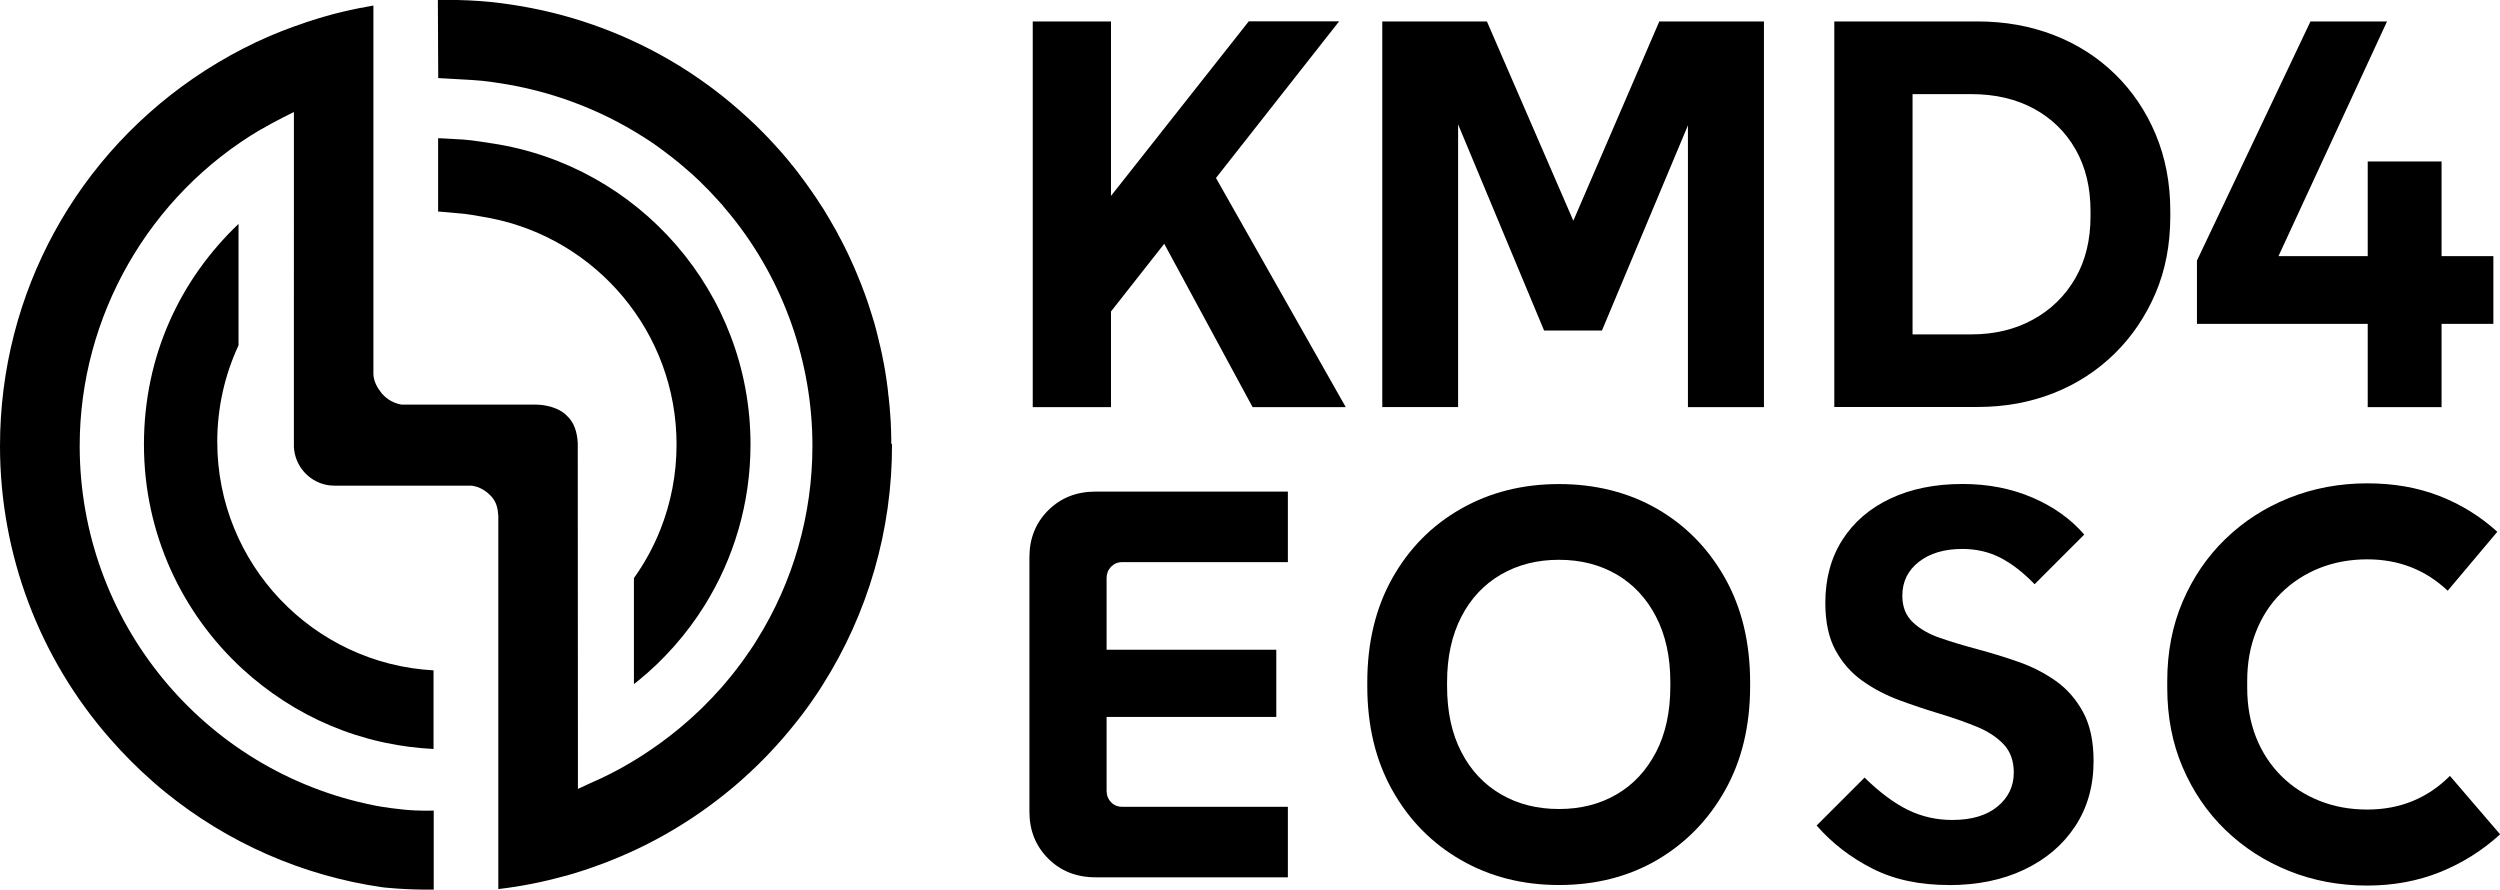
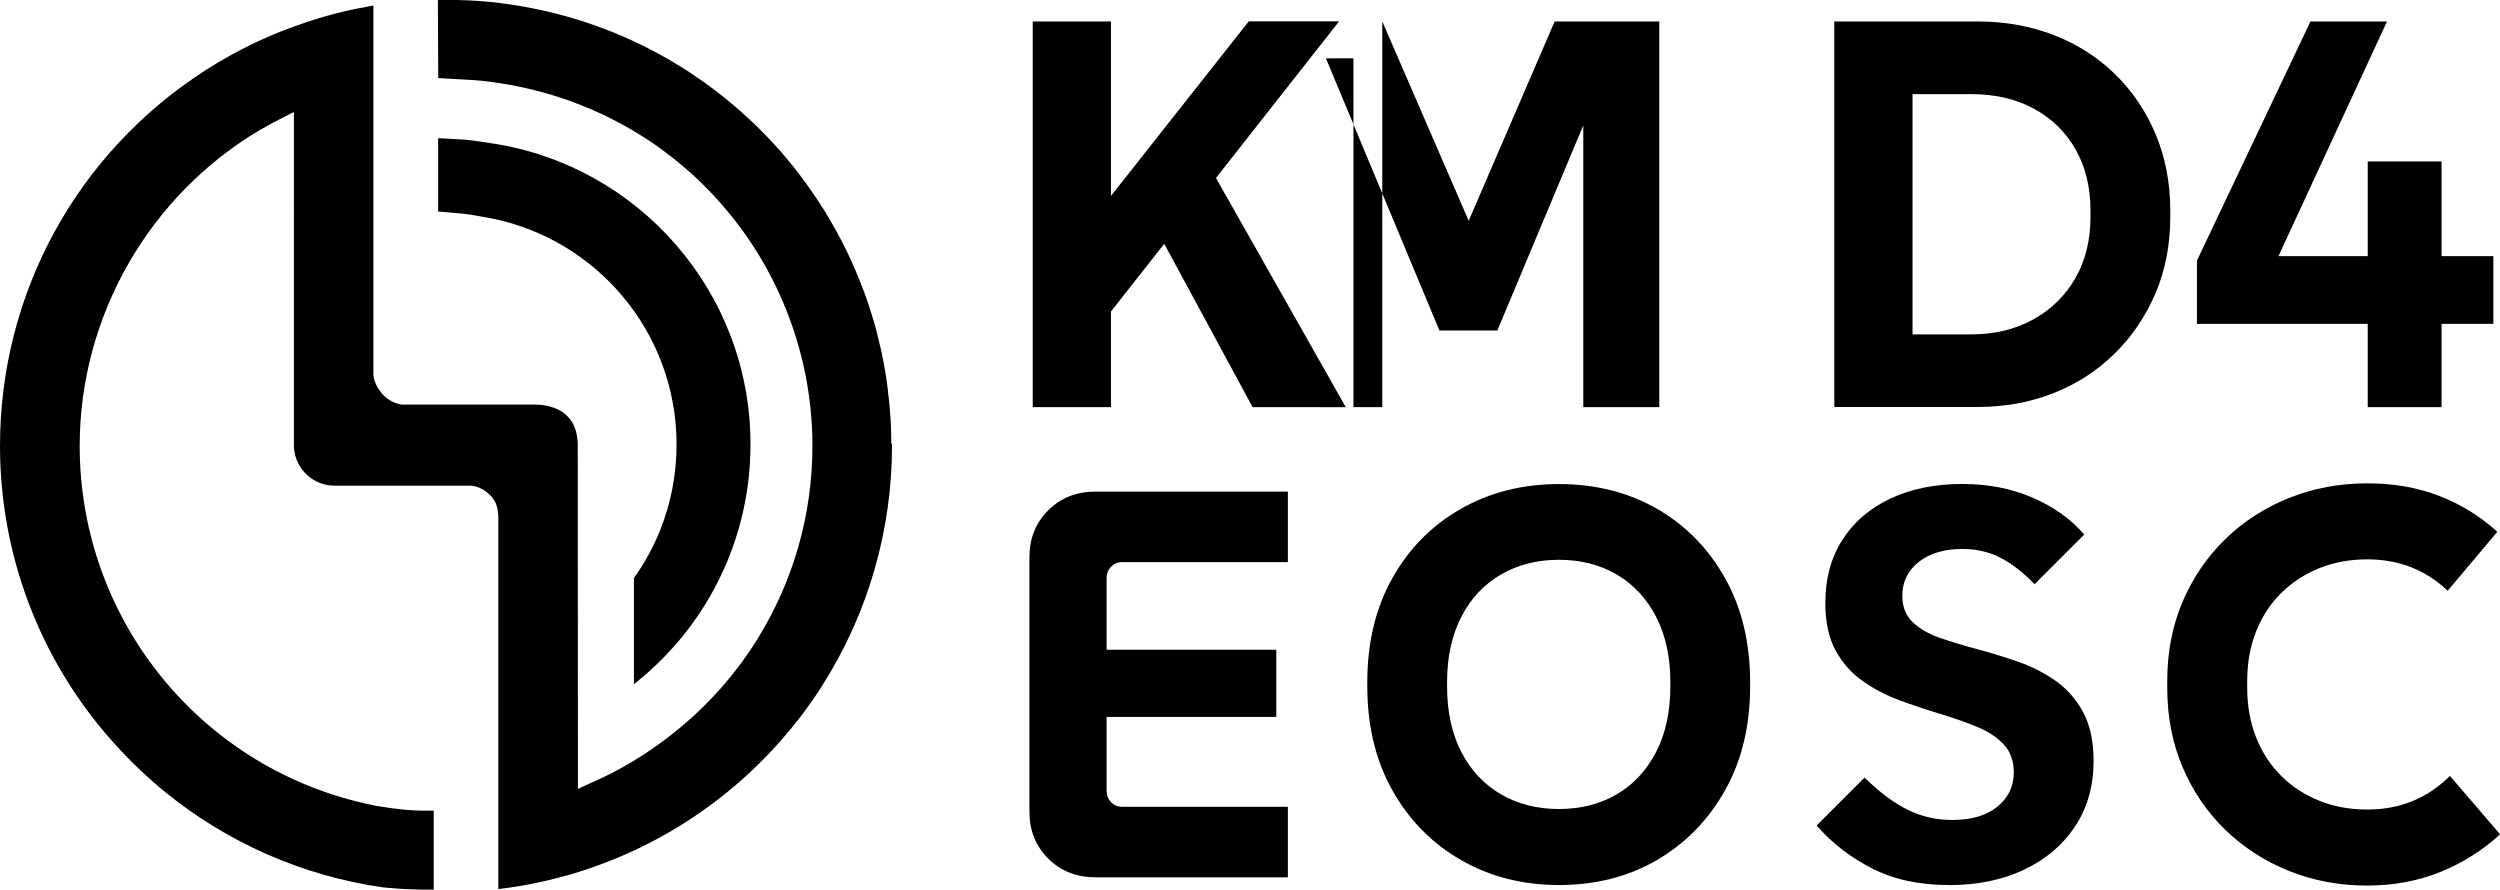
<svg xmlns="http://www.w3.org/2000/svg" id="Warstwa_1" viewBox="0 0 278.58 99.14">
  <defs>
    <style> .cls-1 { fill: #61f700; opacity: .51; } .cls-1, .cls-2 { isolation: isolate; } .cls-2 { fill: #ff6e9a; opacity: .33; } </style>
  </defs>
  <g id="Warstwa_1-2" data-name="Warstwa_1">
    <g>
      <g>
        <path d="M115.08,45.37V2.39h8.72v42.98h-8.72ZM120.3,39.16l-.92-11.73,19.77-25.05h10.07l-28.92,36.78h0ZM139.58,45.37l-12.09-22.35,6.2-6.38,16.27,28.73h-10.38Z" />
-         <path d="M154.03,45.37V2.39h11.66l11.66,26.89h-4.05l11.6-26.89h11.66v42.98h-8.47V6.5h3.13l-12.71,30.33h-6.45l-12.65-30.33h3.07v38.86h-8.47Z" />
+         <path d="M154.03,45.37V2.39l11.66,26.89h-4.05l11.6-26.89h11.66v42.98h-8.47V6.5h3.13l-12.71,30.33h-6.45l-12.65-30.33h3.07v38.86h-8.47Z" />
        <path d="M204.4,45.37V2.39h15.96c3.07,0,5.91.51,8.53,1.53,2.62,1.02,4.89,2.48,6.81,4.36s3.43,4.11,4.51,6.69,1.63,5.42,1.63,8.53v.61c0,3.15-.55,6.02-1.66,8.6s-2.63,4.82-4.57,6.72c-1.94,1.9-4.22,3.37-6.81,4.39-2.6,1.02-5.41,1.53-8.44,1.53h-15.96ZM213.11,40.88l-3.62-3.62h10.19c2.58,0,4.87-.55,6.88-1.66,2-1.1,3.57-2.64,4.7-4.6,1.13-1.96,1.69-4.26,1.69-6.88v-.61c0-2.62-.55-4.9-1.66-6.85-1.1-1.94-2.65-3.46-4.63-4.54-1.99-1.08-4.31-1.63-6.97-1.63h-10.19l3.62-3.62v34.01h0Z" />
        <path d="M244.81,36.1v-7.06l12.65-26.65h8.53l-13.26,28.67-1.9-2.52h27.01v7.55h-33.03ZM263.84,45.37v-27.38h8.23v27.38h-8.23Z" />
        <path d="M122.08,97.76c-2.13,0-3.89-.7-5.28-2.09-1.39-1.39-2.09-3.13-2.09-5.22v-28.36c0-2.09.7-3.83,2.09-5.22,1.39-1.39,3.15-2.09,5.28-2.09h21.43v7.86h-18.48c-.49,0-.9.18-1.23.52-.33.35-.49.77-.49,1.26v23.7c0,.49.16.91.49,1.26.33.35.74.52,1.23.52h18.48v7.86h-21.43ZM118.89,79.89v-7.49h23.33v7.49h-23.33Z" />
        <path d="M173.72,98.62c-4.05,0-7.7-.93-10.93-2.79-3.23-1.86-5.78-4.45-7.64-7.77-1.86-3.32-2.79-7.18-2.79-11.6v-.43c0-4.42.93-8.29,2.79-11.6,1.86-3.32,4.41-5.89,7.64-7.73,3.23-1.84,6.88-2.76,10.93-2.76s7.73.92,10.93,2.76c3.19,1.84,5.72,4.42,7.58,7.73,1.86,3.32,2.79,7.18,2.79,11.6v.43c0,4.42-.93,8.29-2.79,11.6-1.86,3.32-4.39,5.9-7.58,7.77-3.19,1.86-6.84,2.79-10.93,2.79ZM173.72,90.15c2.41,0,4.55-.54,6.42-1.63,1.86-1.08,3.32-2.65,4.39-4.7s1.6-4.5,1.6-7.37v-.43c0-2.82-.53-5.26-1.6-7.31-1.06-2.05-2.53-3.61-4.39-4.7-1.86-1.08-4-1.63-6.42-1.63s-4.56.54-6.45,1.63c-1.88,1.09-3.36,2.65-4.42,4.7-1.06,2.05-1.6,4.48-1.6,7.31v.43c0,2.87.53,5.32,1.6,7.37,1.06,2.05,2.54,3.61,4.42,4.7,1.88,1.09,4.03,1.63,6.45,1.63Z" />
        <path d="M217.16,98.62c-3.28,0-6.12-.61-8.53-1.84-2.42-1.23-4.48-2.82-6.2-4.79l5.34-5.34c1.72,1.68,3.35,2.88,4.88,3.62,1.53.74,3.16,1.1,4.88,1.1,2.17,0,3.86-.5,5.06-1.5,1.21-1,1.81-2.26,1.81-3.78,0-1.31-.38-2.36-1.14-3.16-.76-.8-1.76-1.45-3.01-1.96-1.25-.51-2.62-.99-4.11-1.44-1.49-.45-2.99-.95-4.48-1.5s-2.87-1.27-4.11-2.15-2.25-2.01-3.01-3.41c-.76-1.39-1.14-3.15-1.14-5.28,0-2.7.63-5.04,1.9-7.03,1.27-1.99,3.05-3.52,5.34-4.6,2.29-1.08,4.97-1.63,8.04-1.63,2.86,0,5.47.51,7.83,1.53,2.35,1.02,4.27,2.39,5.74,4.11l-5.53,5.53c-1.27-1.31-2.54-2.29-3.81-2.95-1.27-.65-2.68-.98-4.24-.98-2.01,0-3.62.48-4.85,1.44-1.23.96-1.84,2.22-1.84,3.78,0,1.23.39,2.21,1.17,2.95.78.74,1.79,1.32,3.04,1.75,1.25.43,2.64.85,4.18,1.26,1.53.41,3.06.88,4.57,1.41,1.51.53,2.9,1.24,4.14,2.12,1.25.88,2.26,2.04,3.04,3.47.78,1.43,1.17,3.25,1.17,5.46,0,2.78-.69,5.21-2.06,7.28s-3.26,3.67-5.68,4.82c-2.42,1.15-5.22,1.72-8.41,1.72h0Z" />
        <path d="M263.79,98.68c-3.11,0-6.02-.54-8.72-1.63-2.7-1.08-5.06-2.61-7.09-4.57-2.03-1.96-3.61-4.29-4.76-6.97-1.15-2.68-1.72-5.64-1.72-8.87v-.74c0-3.23.57-6.19,1.72-8.87,1.15-2.68,2.73-5,4.76-6.97,2.03-1.96,4.39-3.49,7.09-4.57,2.7-1.08,5.61-1.63,8.72-1.63,2.95,0,5.63.47,8.04,1.41,2.41.94,4.56,2.27,6.45,3.99l-5.53,6.57c-2.46-2.33-5.44-3.5-8.96-3.5-1.92,0-3.71.33-5.34.98-1.64.66-3.06,1.59-4.27,2.79s-2.14,2.64-2.79,4.3c-.66,1.66-.98,3.49-.98,5.5v.74c0,2.01.33,3.84.98,5.5.65,1.66,1.59,3.09,2.79,4.3,1.21,1.21,2.63,2.14,4.27,2.79,1.64.66,3.42.98,5.34.98,3.64,0,6.71-1.25,9.21-3.75l5.59,6.51c-1.96,1.8-4.2,3.2-6.69,4.21-2.5,1-5.2,1.5-8.1,1.5h0Z" />
      </g>
      <g>
        <g>
          <g>
            <path d="M99.4,49.46c.03,9.55-2.65,18.86-7.76,26.91-.16.26-.33.52-.5.78-.27.41-.55.82-.83,1.21-.19.27-.39.54-.58.8-.15.2-.3.4-.45.6-.13.18-.27.35-.41.53l-.02.02c-2.15,2.75-4.59,5.27-7.25,7.5l-.03.02h0c-4.64,3.88-9.88,6.85-15.58,8.83-.03.01-.11.04-.11.04l-.06.02c-.09.03-.18.06-.27.09l-.44.15-.43.14c-.25.08-.51.16-.77.24-.16.05-.33.1-.49.14-.15.04-.3.09-.45.13h-.05c-2.41.68-4.9,1.17-7.39,1.46v-24.99h0v-16.56c-.04-.75-.18-1.48-.66-2.06l-.02-.05-.09-.08c-.57-.64-1.34-1.1-2.19-1.21h-9.13s-.88,0-.88,0h-5.26c-.38,0-.75-.04-1.1-.13-.91-.22-1.71-.72-2.33-1.42-.68-.77-1.07-1.76-1.12-2.78,0-.06,0-.11,0-.16v-.07s0,0,0,0v-10.06h0V12.48l-1.27.64c-.74.37-1.52.8-2.41,1.31h-.02c-12.45,7.34-20.17,20.84-20.17,35.25,0,19.52,13.74,36.25,32.78,40.06,0,0,.31.07.89.16.58.09,1.42.22,2.47.32,1.81.18,3.31.1,3.31.1v8.81c-3.26.04-5.72-.26-5.72-.26-8.9-1.28-17.25-4.96-24.18-10.59-.46-.37-.91-.75-1.35-1.14q-.3-.26,0,0c-1.68-1.47-3.27-3.06-4.76-4.76C4.36,73.34,0,61.73,0,49.69,0,32.69,8.56,17.04,22.88,7.84c1.82-1.17,3.74-2.23,5.68-3.15.45-.21.86-.4,1.26-.57.18-.08.36-.16.54-.23.66-.28,1.32-.54,1.95-.77l.35-.13c.24-.09.49-.18.75-.26,0,0,.28-.1.34-.12.13-.04.25-.08.37-.13l.36-.12c.43-.14.78-.25,1.12-.35.21-.06.42-.12.62-.18.19-.05.38-.11.58-.16l.1-.03c.15-.04.29-.08.44-.12.01,0,.05-.01.05-.01.06-.02.13-.03.19-.05h.03c.1-.03.18-.05.26-.07.18-.04.34-.08.5-.12.21-.05.41-.1.62-.14.1-.02.19-.04.28-.06l.19-.04c.16-.03.31-.06.47-.1.13-.03.24-.05.36-.07h.08c.41-.09.82-.17,1.24-.24v41.12c.04.75.42,1.46.89,2.04v.02s.09.09.09.09c.56.64,1.34,1.07,2.18,1.2h14.98c.94,0,2.16.29,2.93.83.15.1.29.21.42.34.91.81,1.21,1.91,1.28,3.11,0,.09,0,.18,0,.27l.02,38.27,1.38-.64c3.16-1.35,6.13-3.15,8.86-5.26.76-.59,1.5-1.2,2.19-1.82.13-.12.26-.24.4-.36.26-.24.53-.49.78-.73.13-.12.25-.25.38-.37.66-.65,1.32-1.35,1.96-2.07.3-.34.6-.69.92-1.09l.2-.24h0c.23-.29.47-.58.69-.88.12-.16.23-.31.35-.46l.07-.09s.05-.07.07-.1v-.02s.06-.07.09-.1l.09-.13c.12-.16.24-.34.36-.51.08-.12.16-.23.24-.35l.03-.04s.05-.08.08-.11c.14-.21.28-.42.42-.63l.14-.22c.09-.14.18-.29.27-.43,4.03-6.46,6.16-13.92,6.16-21.58,0-9.32-3.22-18.43-9.07-25.66-.28-.34-.57-.69-.87-1.04v-.02c-.14-.14-.26-.28-.39-.43-.12-.13-.24-.27-.37-.41l-.02-.02c-.12-.13-.24-.26-.36-.39-.17-.18-.34-.36-.52-.55h0s-.26-.26-.26-.26c-.12-.12-.23-.23-.34-.34-.04-.04-.09-.09-.13-.13-.03-.03-.05-.05-.08-.08l-.05-.05c-.11-.11-.22-.21-.32-.31-.21-.2-.42-.4-.64-.59-.1-.09-.2-.18-.3-.26-.26-.23-.48-.42-.68-.59-.1-.09-.22-.19-.33-.28-.12-.1-.23-.19-.34-.28-.21-.18-.44-.36-.68-.54l-.28-.21c-.1-.08-.21-.16-.31-.24-.15-.11-.29-.22-.44-.33l-.23-.17h0s-.29-.21-.29-.21c-.09-.06-.18-.13-.27-.19-.09-.06-.18-.12-.27-.19,0,0-.22-.15-.32-.21-.09-.06-.17-.11-.24-.16,0,0-.04-.03-.05-.03-.14-.1-.29-.19-.44-.28-4.87-3.1-10.44-5.16-16.16-5.99,0,0-1.34-.24-2.94-.33-1.94-.11-3.71-.21-3.71-.21l-.04-8.73c2.71,0,4.51.11,5.88.25.77.08,1.56.18,2.35.3,6.19.93,12.07,2.98,17.48,6.1.02.01.05.03.07.04.37.22.71.42,1.02.61l.09.05c.08.05.17.1.25.16.1.06.19.12.27.17.42.26.8.51,1.16.76.22.15.44.3.66.45.18.12.35.24.52.37.24.17.46.33.69.5.12.09.24.18.36.27l.06.05c.59.45,1.18.91,1.75,1.39.16.13.31.26.47.4.47.4.93.81,1.37,1.21.15.14.3.28.44.41.13.13.26.25.4.37.16.16.32.31.48.47.34.33.68.69,1.07,1.09.06.06.11.11.16.17l.02.03c.08.09.16.17.25.26.18.19.35.38.52.57.18.19.34.38.51.57.13.15.27.31.4.47.11.13.22.26.33.39.12.14.23.28.34.42v.02c.06.05.1.1.15.16.05.06.09.11.13.16l.04.05c.15.19.3.38.44.57.11.14.21.27.31.41v.02c.12.13.21.26.31.4l.04.05c.07.1.14.19.21.29l.03.03c.04.05.07.1.1.15l.07.1c.15.2.29.4.43.61l.18.26.17.25c.06.08.11.16.16.23l.07.11c.05.07.09.14.14.21.12.18.23.34.33.51v.02s.06.07.08.1l.03.04c.06.09.12.19.18.28.07.11.13.21.19.31h0c.02.05.04.08.06.11l.02.03c.07.12.14.23.21.35.08.13.15.25.22.37.21.35.42.73.66,1.15l.24.44s.04.07.05.1v.02c.09.14.16.28.23.42.02.03.04.07.06.1,0,0,.03.06.03.06.25.47.48.94.71,1.41,0,0,.02.05.02.05.08.16.15.31.22.47.08.17.16.34.23.5l.2.45.17.38.22.53c.05.13.11.27.16.4l.24.58c.06.15.12.29.17.44l.02.05s.02.04.03.07v.03c.07.17.14.33.2.5l.04.12c.03.06.05.13.07.19.04.12.08.23.12.34,0,.02.05.14.05.14.01.04.03.09.05.13v.04s.03.05.03.05v.03s.04.1.04.1c.05.15.1.28.14.42v.03s.03.06.04.1l.11.35s.11.35.11.35c0,.03.02.06.03.08v.02c.05.16.1.32.15.48v.02c.02.05.04.11.06.16l.08.28h0c.02.08.07.26.07.26,0,.03.02.06.02.08l.02.08c.02.07.04.14.06.21h0s.02.07.02.07c.02.08.04.16.06.24v.04s.03.06.03.08l.09.37c.04.16.08.33.12.49v.04c.05.18.1.36.14.54.07.3.13.6.2.9,0,0,.01.06.02.09.01.06.03.14.04.21v.02c.02.06.03.12.04.18v.02c.04.19.08.39.12.59.1.52.19,1.04.26,1.56.03.16.05.31.07.47v.03c.03.17.05.33.07.5.03.21.05.4.07.59v.1c.03.19.06.4.08.6v.04c.04.37.08.74.11,1.1,0,.03,0,.06,0,.08.01.13.02.25.03.38.01.14.02.28.03.41l.03.41.02.4c.01.27.03.53.03.8,0,.27.02.53.02.8v.41c0,.08,0,.15,0,.21h.01Z" />
-             <rect x="32.72" y="36.15" width="0" height="3.34" />
            <polygon points="55.51 74.07 55.51 83.05 55.51 74.07 55.51 74.07" />
          </g>
          <path d="M83.63,49.53c0,6.57-1.87,12.71-5.1,17.91-2.01,3.23-4.54,6.09-7.48,8.47-.14.11-.27.22-.41.32v-11.81c1.18-1.66,2.18-3.47,2.94-5.39,1.17-2.94,1.81-6.15,1.81-9.5,0-12.48-8.9-22.88-20.7-25.21,0,0-2.19-.41-2.93-.49-1.28-.13-2.94-.26-2.94-.26v-8.17s1.01.04,2.79.15c1.02.06,3.09.41,3.09.41.05,0,.1.01.16.02,16.29,2.48,28.77,16.55,28.77,33.54h0Z" />
        </g>
-         <path d="M48.31,74.7v8.76c-1.81-.09-3.59-.32-5.31-.68,0,0,0,0,0,0h0c-.16-.03-.33-.07-.5-.11,0,0,0,0-.01,0-3.93-.88-7.6-2.45-10.87-4.57h0c-1.62-1.05-3.15-2.23-4.57-3.53-6.77-6.21-11.01-15.12-11.01-25.03s4.05-18.41,10.54-24.59h0s0,13.53,0,13.53c-1.52,3.27-2.37,6.91-2.37,10.75,0,13.62,10.68,24.75,24.12,25.47h0Z" />
        <rect class="cls-2" x="55.51" y="74.07" width="0" height="8.98" />
-         <rect class="cls-1" x="32.72" y="36.15" width="0" height="3.34" />
      </g>
    </g>
  </g>
</svg>